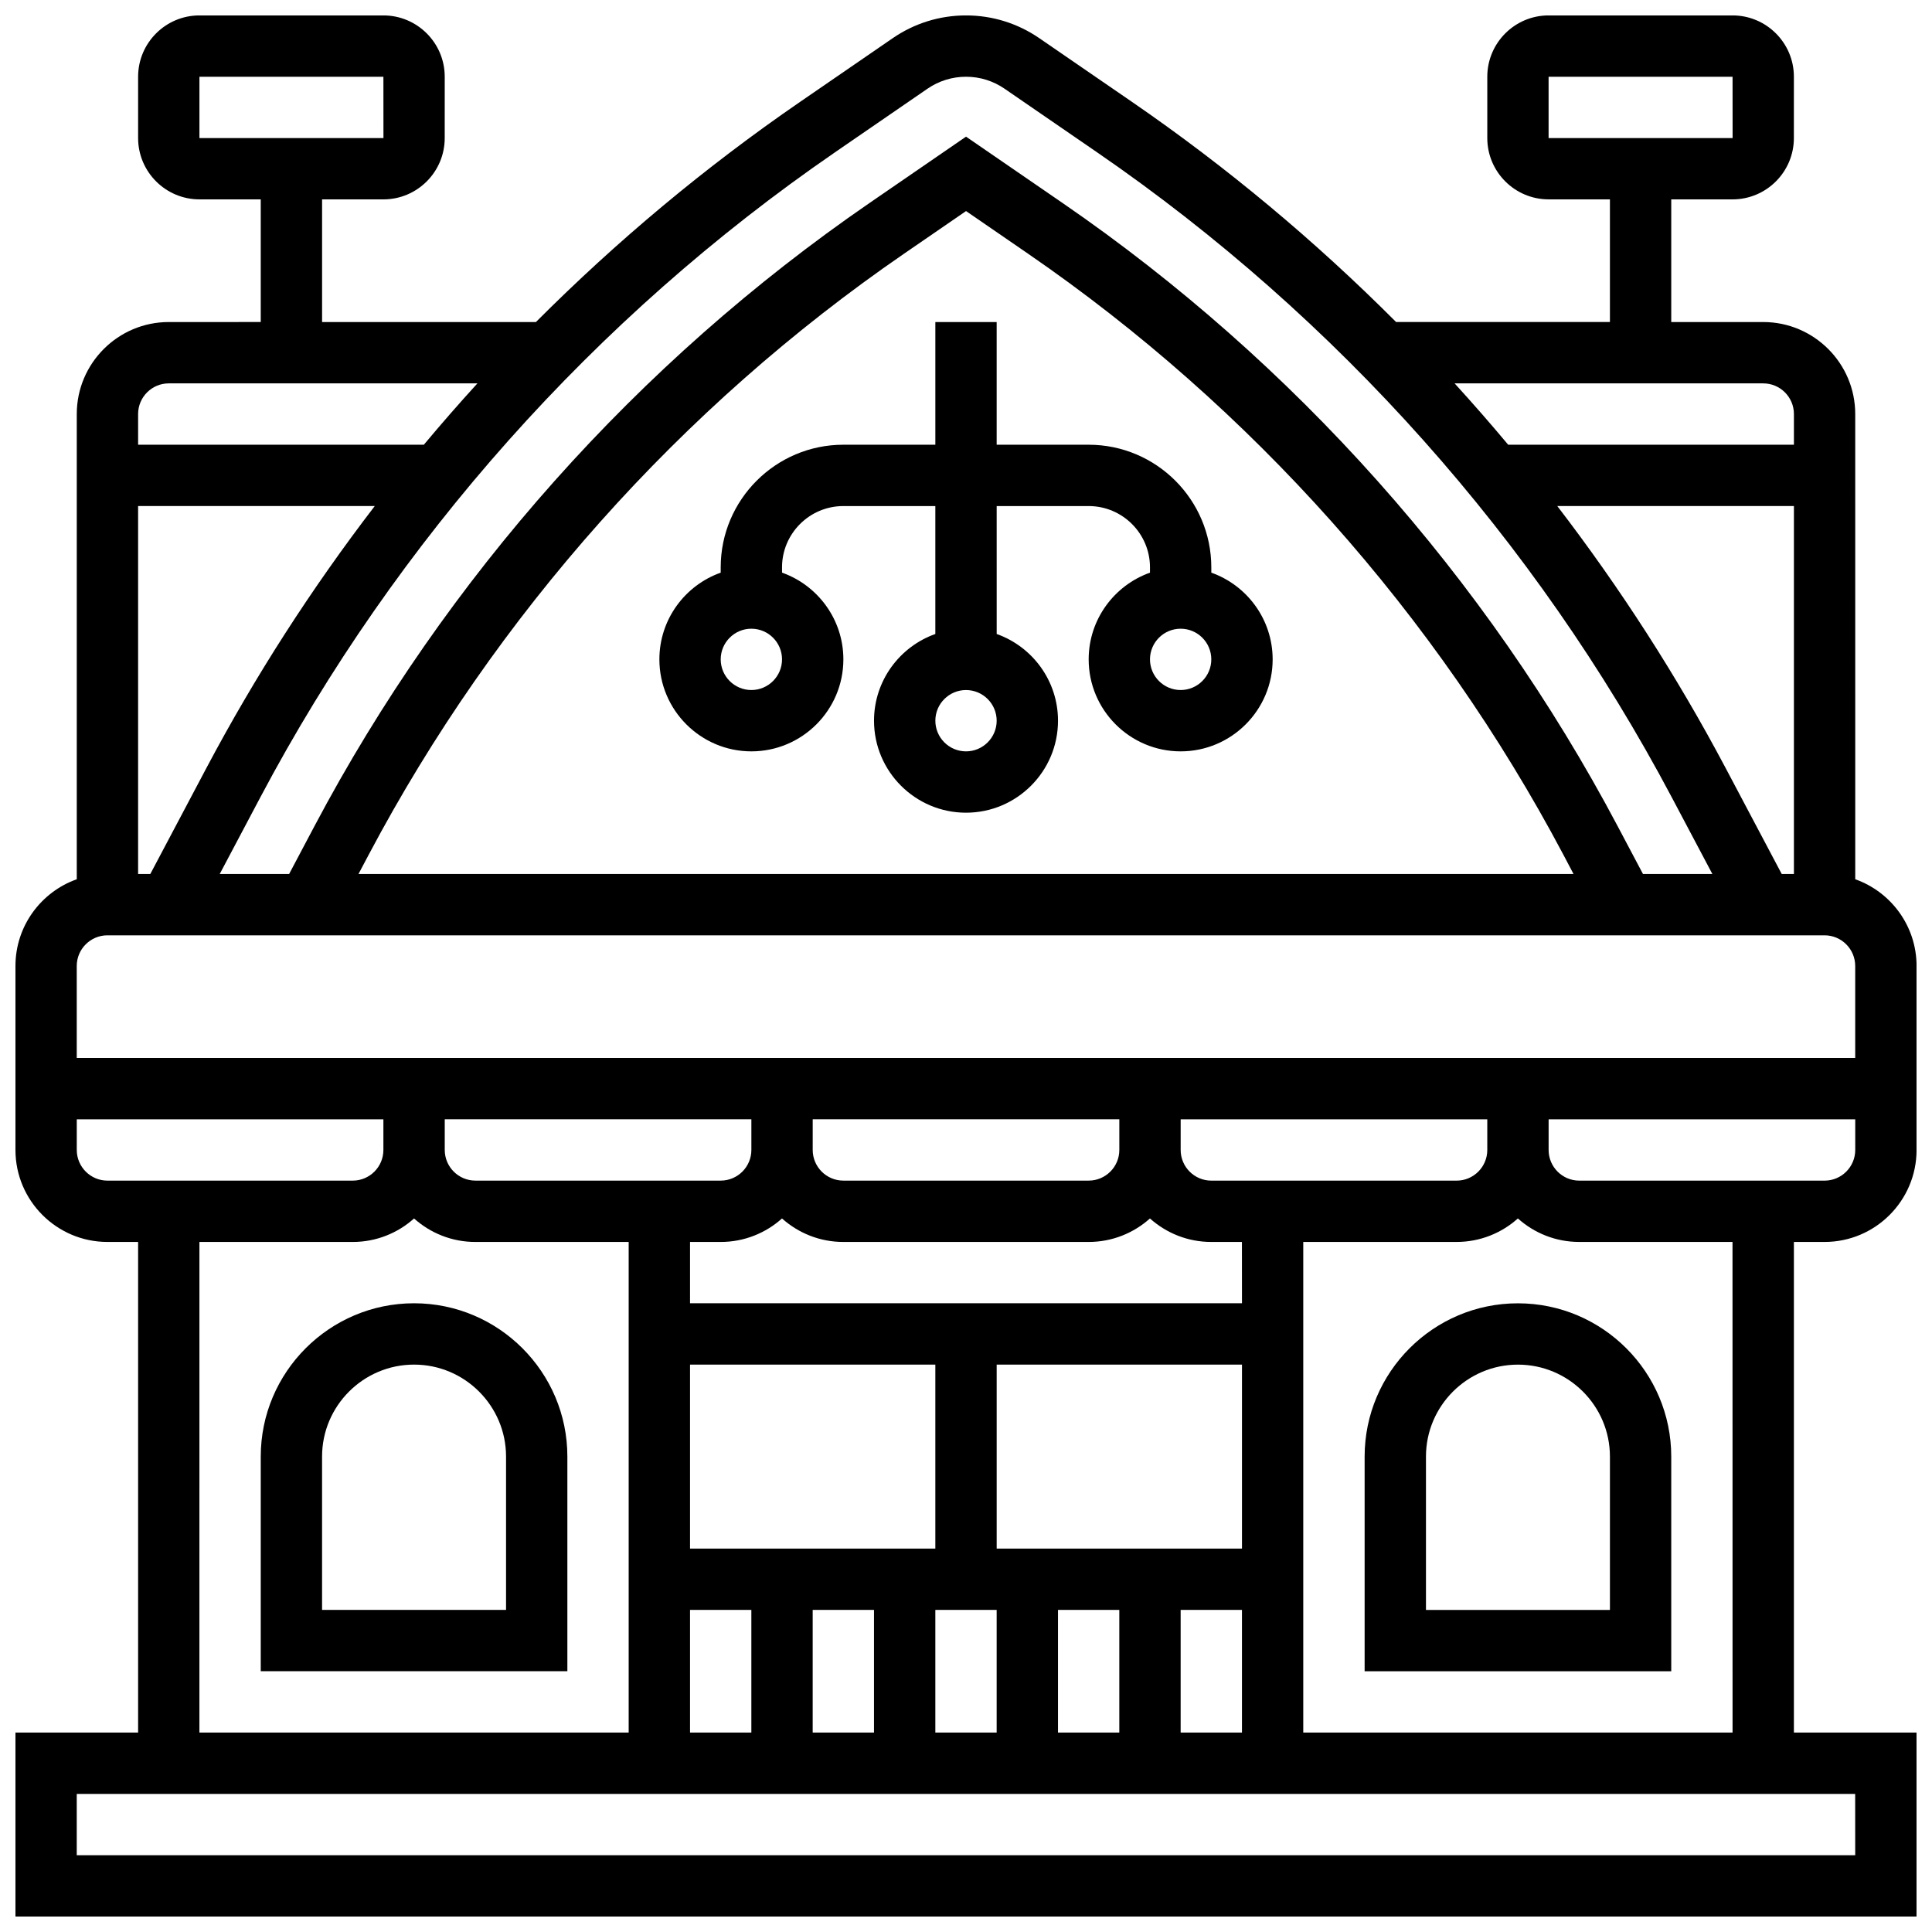
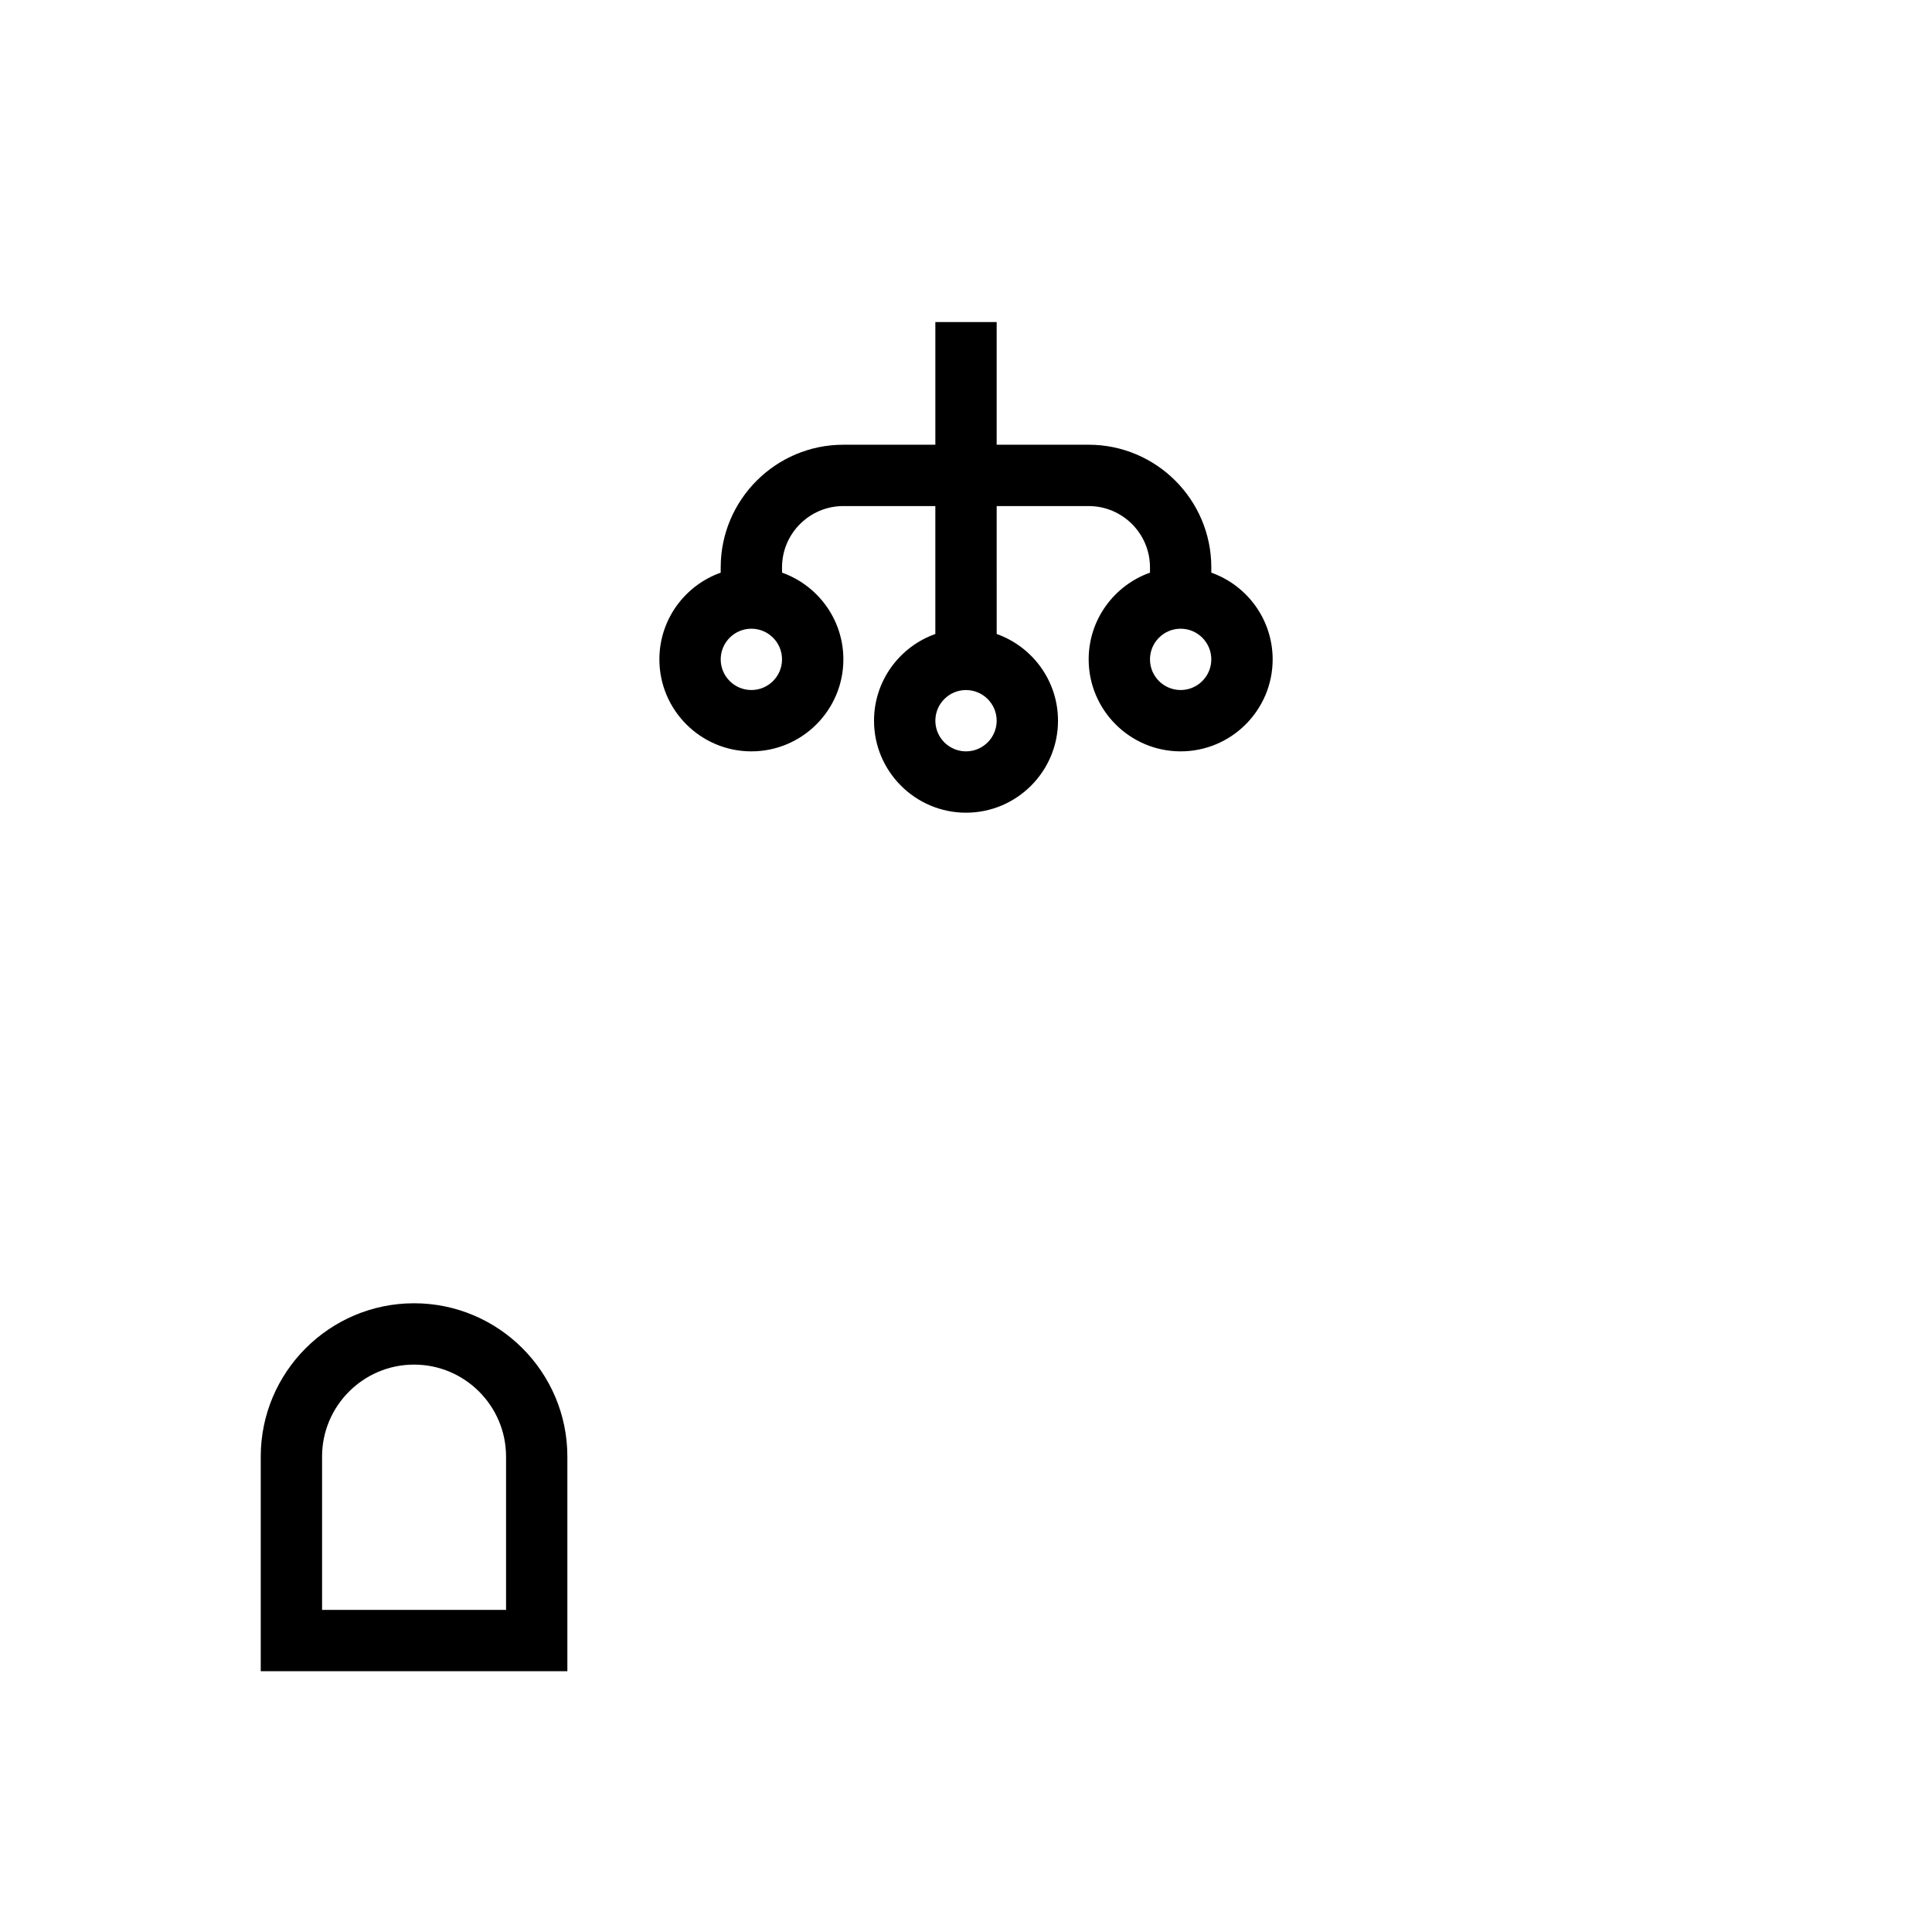
<svg xmlns="http://www.w3.org/2000/svg" width="800px" height="800px" version="1.1" viewBox="144 144 512 512">
  <defs>
    <clipPath id="a">
-       <path d="m148.09 148.09h503.81v503.81h-503.81z" />
+       <path d="m148.09 148.09h503.81v503.81z" />
    </clipPath>
  </defs>
  <path d="m465.01 295.76v-1.398c0-17.922-14.582-32.504-32.504-32.504h-24.379v-32.504h-16.25v32.504h-24.379c-17.922 0-32.504 14.582-32.504 32.504v1.398c-9.457 3.356-16.25 12.387-16.25 22.98 0 13.441 10.934 24.379 24.379 24.379 13.441 0 24.379-10.934 24.379-24.379 0-10.594-6.793-19.625-16.25-22.98l-0.008-1.398c0-8.961 7.293-16.25 16.25-16.25h24.379v33.902c-9.457 3.356-16.25 12.387-16.25 22.98 0 13.441 10.934 24.379 24.379 24.379 13.441 0 24.379-10.934 24.379-24.379 0-10.594-6.793-19.625-16.25-22.98l-0.004-33.902h24.379c8.961 0 16.25 7.293 16.25 16.25v1.398c-9.457 3.356-16.25 12.387-16.25 22.98 0 13.441 10.934 24.379 24.379 24.379 13.441 0 24.379-10.934 24.379-24.379-0.004-10.594-6.797-19.625-16.254-22.98zm-121.89 31.105c-4.481 0-8.125-3.644-8.125-8.125s3.644-8.125 8.125-8.125c4.481 0 8.125 3.644 8.125 8.125s-3.644 8.125-8.125 8.125zm56.883 16.254c-4.481 0-8.125-3.644-8.125-8.125 0-4.481 3.644-8.125 8.125-8.125s8.125 3.644 8.125 8.125c0 4.481-3.644 8.125-8.125 8.125zm56.879-16.254c-4.481 0-8.125-3.644-8.125-8.125s3.644-8.125 8.125-8.125c4.481 0 8.125 3.644 8.125 8.125 0.004 4.481-3.644 8.125-8.125 8.125z" />
  <g clip-path="url(#a)">
-     <path d="m627.53 473.13c13.441 0 24.379-10.934 24.379-24.379v-48.758c0-10.594-6.793-19.625-16.25-22.98l-0.004-123.29c0-13.441-10.938-24.379-24.379-24.379h-24.379v-32.504h16.25c8.961 0 16.25-7.293 16.25-16.25l0.004-16.254c0-8.961-7.293-16.25-16.25-16.25h-48.754c-8.961 0-16.25 7.293-16.25 16.25v16.25c0 8.961 7.293 16.25 16.25 16.25h16.25v32.504h-56.668c-21.461-21.512-44.883-41.078-69.949-58.312l-24.602-16.906c-5.742-3.949-12.461-6.035-19.426-6.035-6.969 0-13.684 2.086-19.426 6.035l-24.605 16.914c-25.066 17.234-48.488 36.797-69.949 58.309h-56.668v-32.504h16.25c8.961 0 16.25-7.293 16.25-16.25l0.004-16.254c0-8.961-7.293-16.25-16.25-16.25h-48.758c-8.961 0-16.25 7.293-16.25 16.25v16.25c0 8.961 7.293 16.25 16.25 16.25h16.25v32.504l-24.375 0.004c-13.441 0-24.379 10.934-24.379 24.379v123.29c-9.457 3.356-16.25 12.387-16.25 22.98v48.758c0 13.441 10.934 24.379 24.379 24.379h8.125v130.02h-32.504v48.754h503.81v-48.754h-32.504v-130.02zm-73.137-308.79h48.754l0.012 16.25h-0.012-48.754zm-357.54 0h48.754l0.012 16.25h-0.012l-48.754 0.004zm430.68 292.54h-65.008c-4.481 0-8.125-3.644-8.125-8.125v-8.125h81.258v8.125c0 4.481-3.648 8.125-8.125 8.125zm-89.387-8.125c0 4.481-3.644 8.125-8.125 8.125h-65.008c-4.481 0-8.125-3.644-8.125-8.125v-8.125h81.258zm-81.262 154.39v-32.504h16.25v32.504zm-195.02-162.52h81.258v8.125c0 4.481-3.644 8.125-8.125 8.125h-65.008c-4.481 0-8.125-3.644-8.125-8.125zm178.77 8.125c0 4.481-3.644 8.125-8.125 8.125h-65.008c-4.481 0-8.125-3.644-8.125-8.125v-8.125h81.258zm32.504 105.64h-65.008v-48.754h65.008zm-81.262 0h-65.008v-48.754h65.008zm-65.008 16.254h16.25v32.504h-16.25zm32.504 0h16.25v32.504h-16.25zm32.504 0h16.25v32.504h-16.25zm32.504 0h16.25v32.504h-16.25zm48.758-81.262h-146.27v-16.25h8.125c6.238 0 11.938-2.359 16.25-6.227 4.316 3.867 10.012 6.227 16.25 6.227h65.008c6.238 0 11.938-2.359 16.25-6.227 4.316 3.867 10.012 6.227 16.25 6.227h8.125zm143.04-113.76-14.793-27.945c-12.918-24.402-27.898-47.68-44.688-69.566h62.711v97.512zm-4.894-130.02c4.481 0 8.125 3.644 8.125 8.125v8.125h-75.73c-4.613-5.519-9.348-10.938-14.191-16.25zm-246.1-61.172 24.605-16.914c3.019-2.074 6.551-3.176 10.219-3.176 3.664 0 7.199 1.098 10.219 3.176l24.605 16.914c63.504 43.66 116.13 102.74 152.19 170.84l10.77 20.34h-18.391l-6.742-12.738c-34.836-65.801-85.68-122.88-147.03-165.05l-25.617-17.609-25.617 17.609c-61.352 42.184-112.2 99.258-147.03 165.06l-6.742 12.738h-18.391l10.77-20.34c36.059-68.109 88.684-127.19 152.19-170.85zm195.82 191.19h-322l2.719-5.133c33.613-63.492 82.672-118.57 141.88-159.27l16.41-11.281 16.41 11.281c59.203 40.703 108.26 95.777 141.88 159.27zm-377.17 0h-3.234v-97.512h62.715c-16.789 21.887-31.77 45.164-44.688 69.566zm4.891-130.02h81.797c-4.848 5.316-9.578 10.73-14.191 16.25h-75.73v-8.125c0-4.481 3.644-8.125 8.125-8.125zm-16.25 146.27h455.05c4.481 0 8.125 3.644 8.125 8.125v24.379h-471.31v-24.379c0-4.481 3.648-8.125 8.129-8.125zm-8.129 56.883v-8.125h81.258v8.125c0 4.481-3.644 8.125-8.125 8.125h-65.004c-4.481 0-8.129-3.644-8.129-8.125zm32.504 24.379h40.629c6.238 0 11.938-2.359 16.25-6.227 4.316 3.867 10.012 6.227 16.25 6.227h40.629v130.02h-113.76zm438.8 162.52h-471.31v-16.25h471.3zm-32.504-32.504h-113.77v-130.02h40.629c6.238 0 11.938-2.359 16.25-6.227 4.316 3.867 10.012 6.227 16.25 6.227h40.629z" />
-   </g>
-   <path d="m505.64 530.02v56.883h81.258v-56.883c0-22.402-18.227-40.629-40.629-40.629-22.402-0.004-40.629 18.223-40.629 40.629zm65.008 0v40.629h-48.754v-40.629c0-13.441 10.934-24.379 24.379-24.379 13.438 0 24.375 10.934 24.375 24.379z" />
+     </g>
  <path d="m253.73 489.38c-22.402 0-40.629 18.227-40.629 40.629v56.883h81.258v-56.883c0-22.402-18.227-40.629-40.629-40.629zm24.379 81.262h-48.758v-40.629c0-13.441 10.934-24.379 24.379-24.379 13.441 0 24.379 10.934 24.379 24.379z" />
</svg>